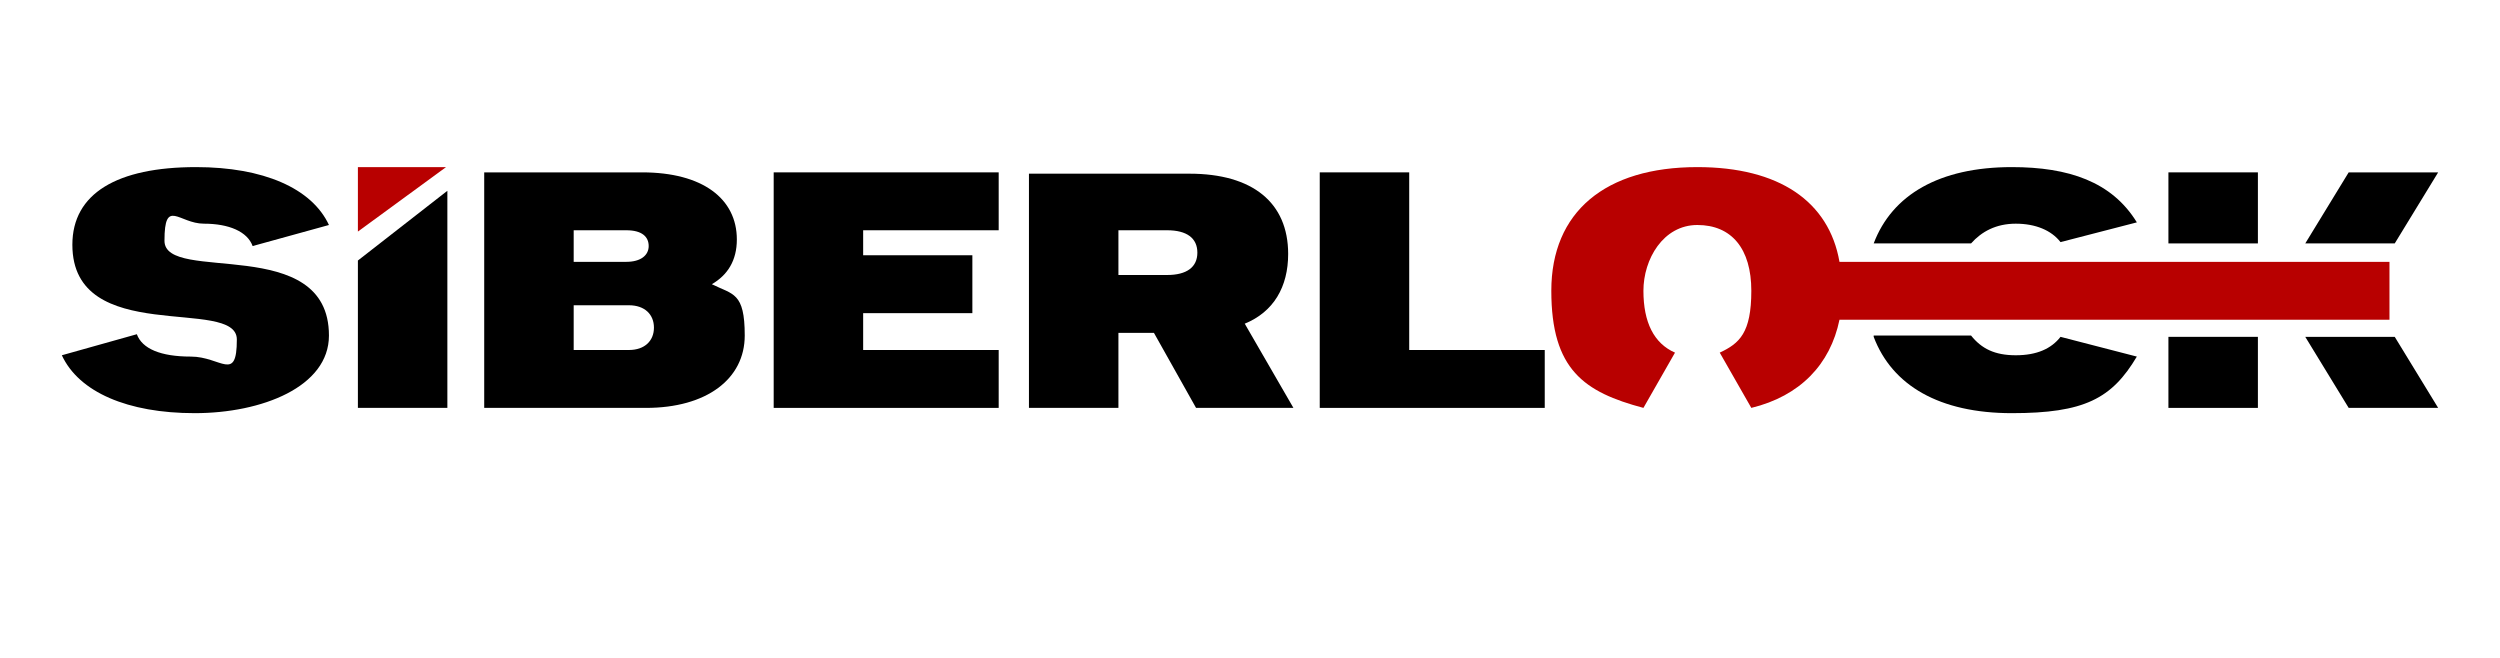
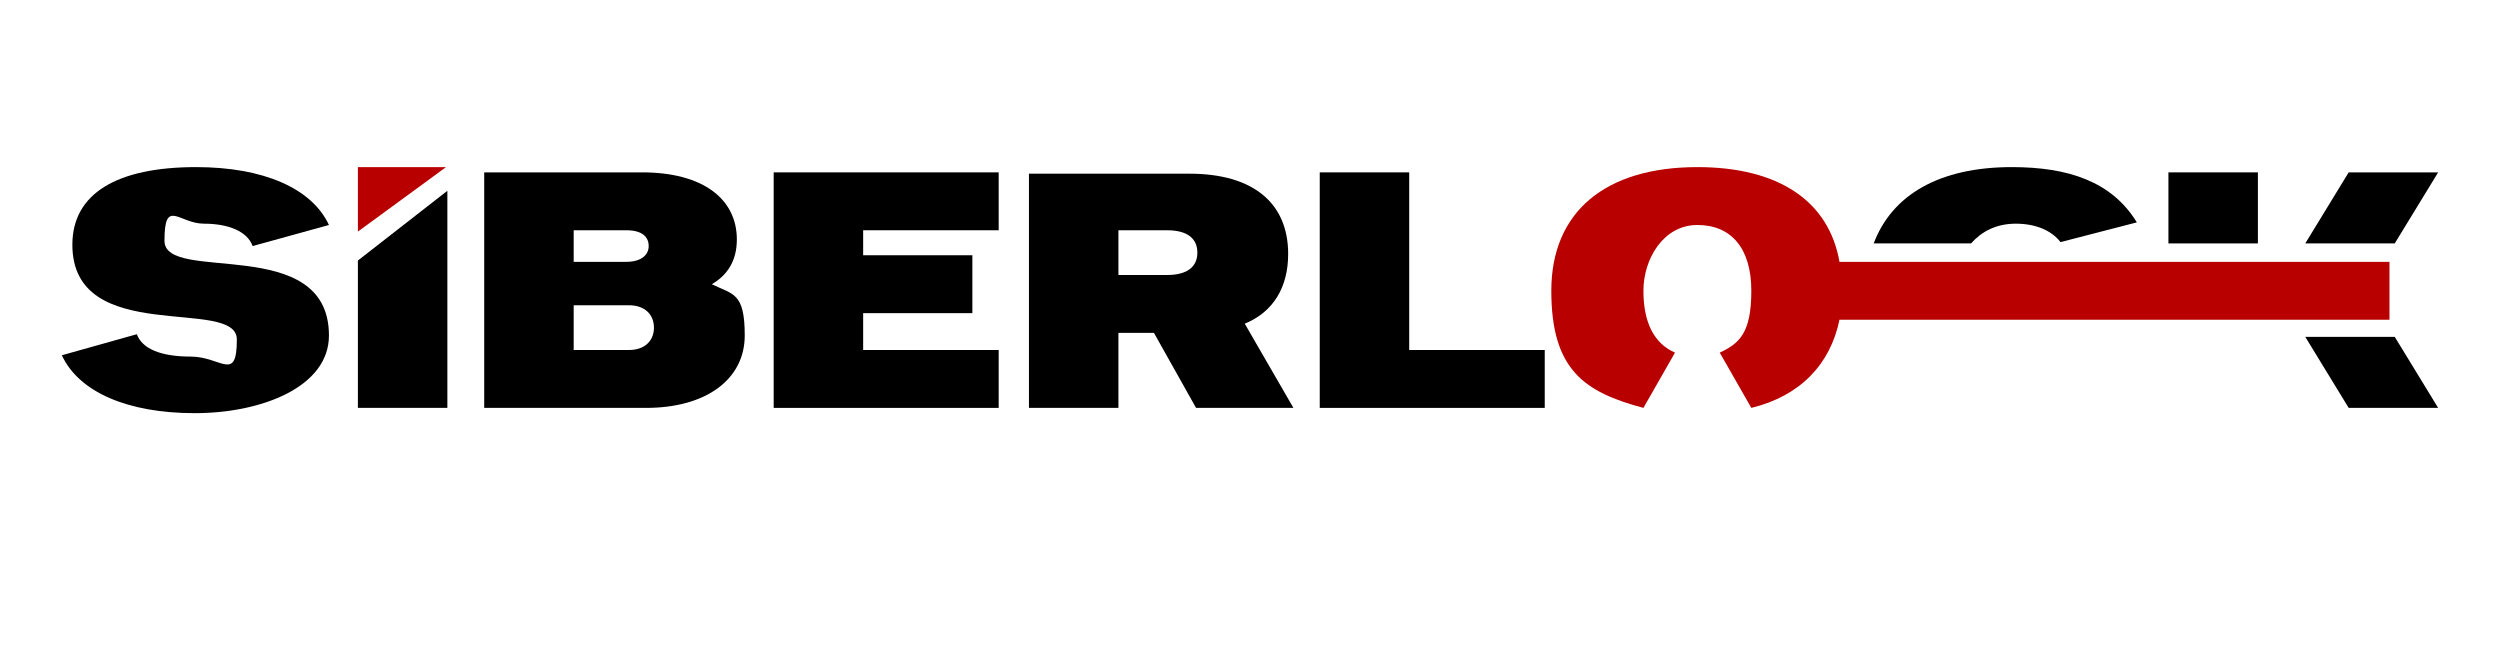
<svg xmlns="http://www.w3.org/2000/svg" id="katman_1" data-name="katman 1" version="1.1" viewBox="0 0 190 50">
  <defs>
    <style>
      .cls-1 {
        fill: #b80000;
      }

      .cls-1, .cls-2 {
        stroke-width: 0px;
      }

      .cls-2 {
        fill: #000;
      }
    </style>
  </defs>
  <path class="cls-2" d="M14.9,12.7c-6,0-9.4,2-9.4,5.9,0,7.8,12.5,3.9,12.5,7.2s-1.2,1.3-3.5,1.3-3.7-.6-4.1-1.7l-5.7,1.6c1.3,2.8,5,4.4,10.1,4.4s10.2-2,10.2-5.9c0-7.8-12.5-3.9-12.5-7.2s1.1-1.3,3-1.3,3.3.6,3.7,1.7l5.8-1.6c-1.3-2.8-5-4.4-10.1-4.4h0Z" />
  <polygon class="cls-2" points="27.2 31 34 31 34 14.5 27.2 19.8 27.2 31" />
  <path class="cls-2" d="M43.6,26.6v-3.4h4.2c1.2,0,1.9.7,1.9,1.7s-.7,1.7-1.9,1.7c0,0-4.2,0-4.2,0ZM43.6,20v-2.5h4c1.2,0,1.7.5,1.7,1.2s-.6,1.2-1.7,1.2h-4ZM48.8,13.1h-12v17.9h12.3c4.6,0,7.5-2.2,7.5-5.5s-.9-3.1-2.5-3.9c1.2-.7,1.9-1.8,1.9-3.4,0-3.1-2.6-5.1-7.2-5.1Z" />
  <polygon class="cls-2" points="58.8 13.1 58.8 31 75.9 31 75.9 26.6 65.6 26.6 65.6 23.8 73.9 23.8 73.9 19.4 65.6 19.4 65.6 17.5 75.9 17.5 75.9 13.1 58.8 13.1" />
  <path class="cls-2" d="M85,20.9v-3.4h3.7c1.5,0,2.3.6,2.3,1.7s-.8,1.7-2.3,1.7c0,0-3.7,0-3.7,0ZM78.2,13.1v17.9h6.8v-5.7h2.7l3.2,5.7h7.4l-3.7-6.4c2.2-.9,3.3-2.8,3.3-5.3,0-3.9-2.7-6.1-7.5-6.1h-12.2Z" />
  <polygon class="cls-2" points="100.3 31 117.4 31 117.4 26.6 107.1 26.6 107.1 13.1 100.3 13.1 100.3 31" />
-   <path class="cls-2" d="M142.4,25.6c1.4,3.7,5,5.8,10.5,5.8s7.6-1.1,9.5-4.3l-5.8-1.5c-.7.9-1.8,1.4-3.4,1.4s-2.6-.5-3.4-1.5h-7.4Z" />
  <path class="cls-2" d="M152.9,12.7c-5.5,0-9.1,2.1-10.5,5.8h7.4c.8-.9,1.9-1.5,3.4-1.5s2.7.5,3.4,1.4l5.8-1.5c-1.9-3.1-5.2-4.2-9.5-4.2Z" />
  <rect class="cls-2" x="164.8" y="13.1" width="6.8" height="5.4" />
-   <rect class="cls-2" x="164.8" y="25.6" width="6.8" height="5.4" />
  <polygon class="cls-2" points="178.5 31 175.2 25.6 182 25.6 185.3 31 178.5 31" />
  <polygon class="cls-2" points="182 18.5 185.3 13.1 178.5 13.1 175.2 18.5 182 18.5" />
  <polygon class="cls-1" points="27.2 17.6 27.2 12.7 33.9 12.7 27.2 17.6" />
  <path class="cls-1" d="M129,12.7c-7,0-11.1,3.4-11.1,9.4s2.5,7.7,7,8.9l2.4-4.2c-1.6-.7-2.4-2.3-2.4-4.7s1.5-5,4.1-5,4.1,1.8,4.1,5-.9,4-2.4,4.7l2.4,4.2c3.7-.9,6-3.3,6.7-6.7h41.8v-4.4h-41.8c-.8-4.6-4.6-7.2-10.8-7.2Z" />
</svg>